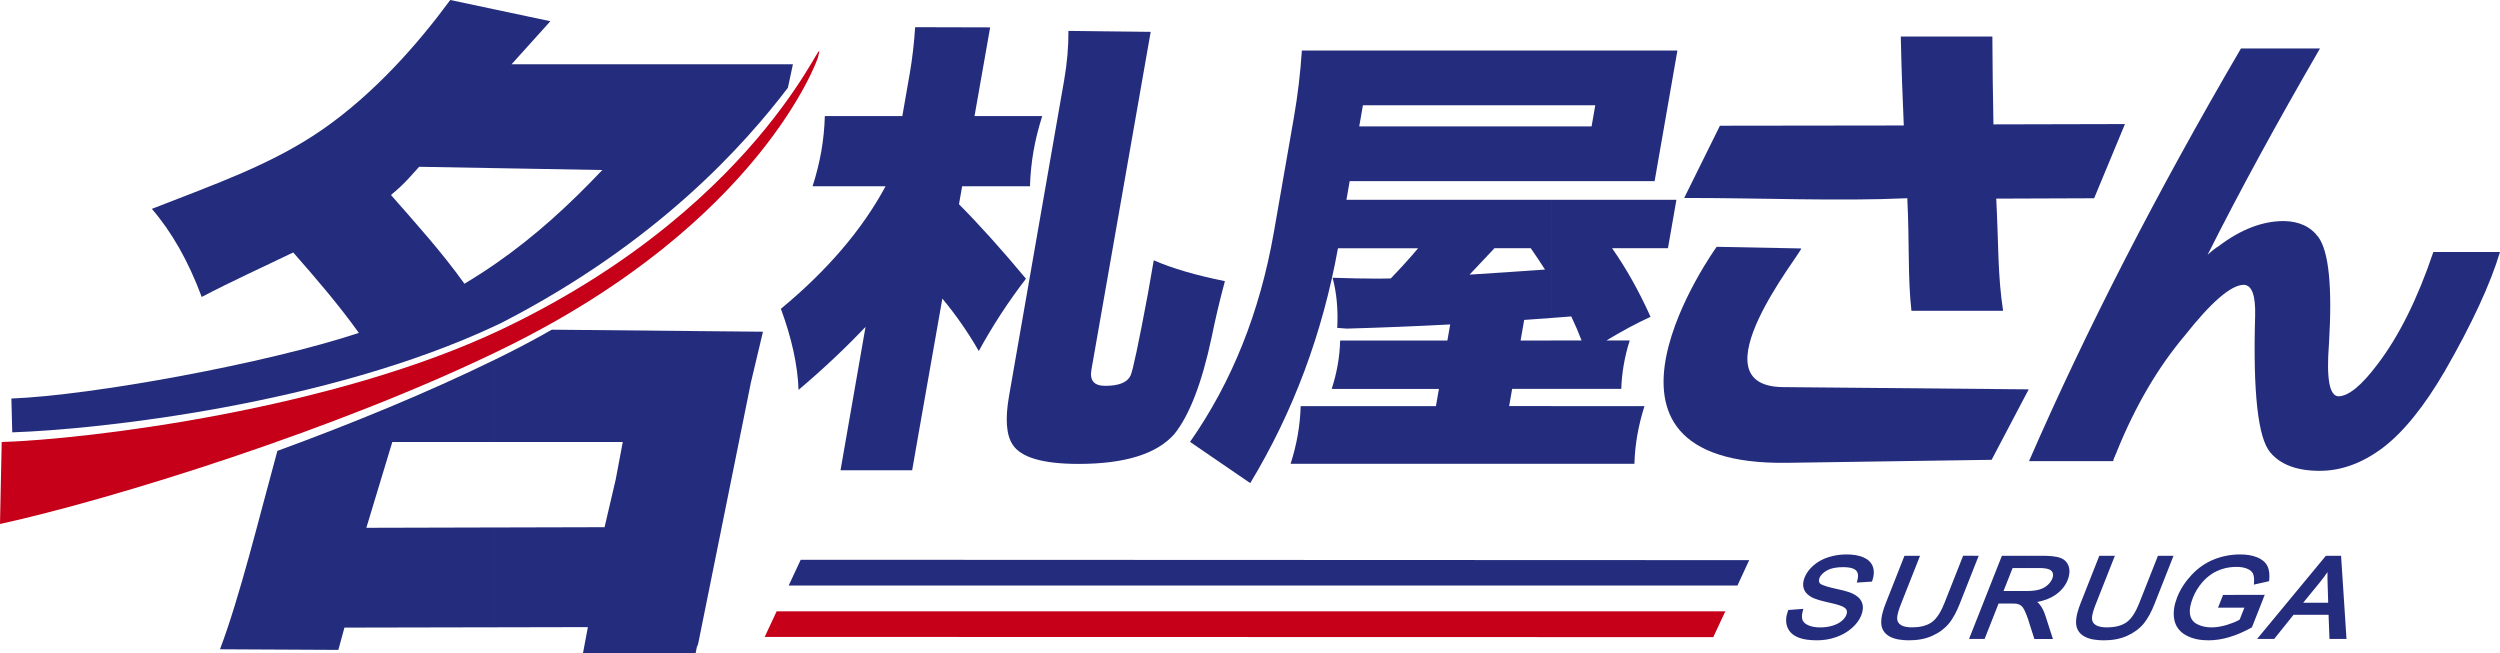
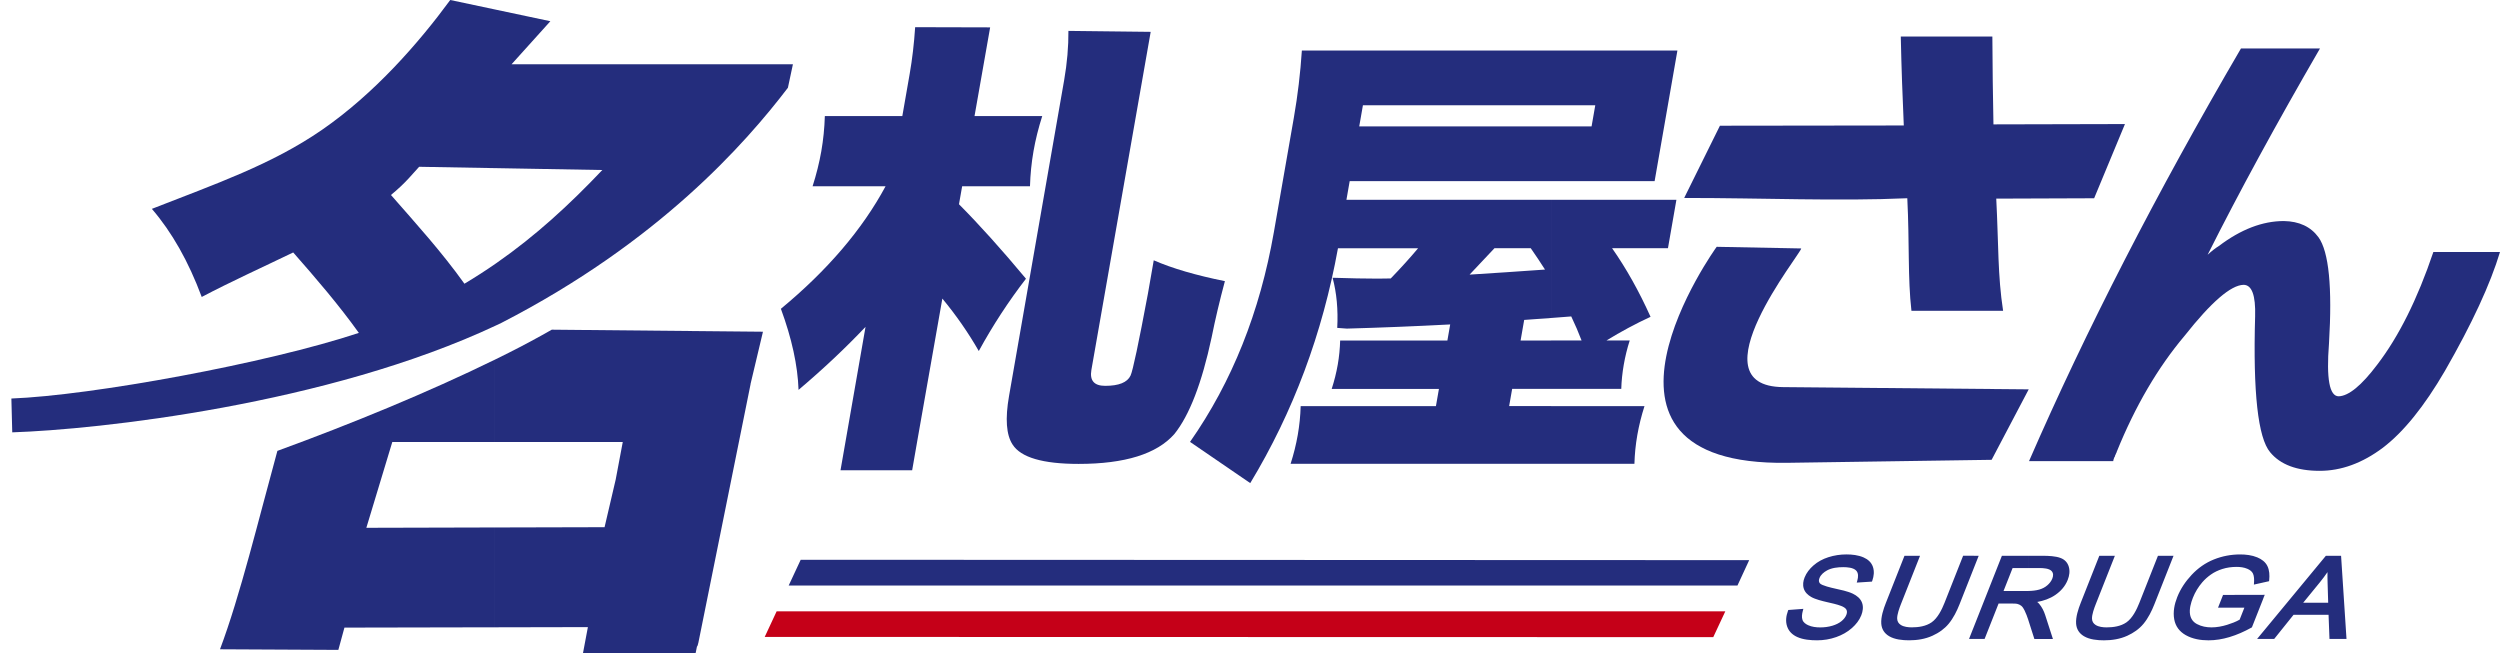
<svg xmlns="http://www.w3.org/2000/svg" id="_レイヤ_1" viewBox="0 0 2834.65 740.97">
  <defs>
    <style>.cls-1,.cls-2{fill-rule:evenodd;}.cls-1,.cls-2,.cls-3{stroke-width:0px;}.cls-1,.cls-3{fill:#242d7d;}.cls-2{fill:#c50018;}</style>
  </defs>
  <path class="cls-3" d="M1946.49,279.85c-.11-.16-178.89,248.73,80.02,244.92l231.7-3.4,42.06-79.9-278.51-2.54c-102.18-.93,21.47-152.92,20.56-157.22l-95.83-1.86Z" />
  <path class="cls-3" d="M1909.64,224.46c90.23,0,174.51,3.81,252.97.31,2.56,51.74.43,90.54,4.69,127.6h103.93c-6.2-40.19-5.05-74.34-7.76-127.15l110.99-.41,34.94-84.14-149.11.36c-.65-31.51-1.03-64.72-1.23-99.63h-103.84c.78,37.06,1.96,67.68,3.41,100.88l-208.47.27-40.54,81.91Z" />
  <path class="cls-3" d="M2540.95,54.95c-95.83,163.99-175.93,319.93-240.31,467.9h95.42c.25-1.43.68-2.86,1.27-4.21.06-.36.3-.72.72-1.07.06-.36.13-.72.19-1.07.06-.36.34-.9.8-1.52.06-.36.1-.54.1-.54.06-.36.34-.9.82-1.61.06-.36.1-.54.1-.54,20.95-51.74,46.63-95.6,77-131.59,30.12-38.13,52.38-57.38,66.76-57.74,9.49,0,13.85,11.9,13.17,35.72-2.47,86.29,3.2,137.76,17.07,154.15,11.52,13.96,30.25,21.04,56.12,21.04,24.52,0,48.44-8.77,71.72-26.23,23.46-17.9,46.88-46.9,70.29-87.1,30.76-53.53,51.52-98.47,62.44-134.81h-75.55c-18.05,53.53-39.38,96.14-63.85,128.01-17.71,23.45-32.22,35.27-43.48,35.62-10.47,0-14.15-19.87-11.02-59.79,3.86-64-.12-104.2-11.93-120.58-8.75-11.91-21.82-18.08-39.31-18.35-24.08,0-48.64,9.4-73.61,28.29-3.92,2.42-8.16,5.73-12.75,9.94,35.45-70.63,77.92-148.6,127.4-233.91h-89.6Z" />
  <path class="cls-3" d="M1781.57,358.79c-7.63.6-15.25,1.19-22.85,1.76v-133.98h142.09l-9.58,54.87h-63.34c16.07,22.93,30.6,48.86,43.6,77.79-16.8,7.77-33.46,16.71-50.03,26.85h26.42c-2.93,9.13-5.15,18.26-6.74,27.39s-2.58,18.35-2.84,27.48h-79.58v-54.87h34.58c-3.38-8.9-7.3-18.01-11.73-27.29h0ZM1758.72,525.91v-65.44h105.91c-3.51,10.93-6.22,21.84-8.13,32.76-1.91,10.93-3,21.84-3.29,32.67h-94.49ZM1758.72,205.35v-62.03h45.91l4.19-23.99h-50.1v-62.03h143.23l-25.84,148.05h-117.4ZM1758.72,360.55c-10.2.76-20.37,1.5-30.51,2.2l-4.07,23.33h34.58v54.87h-44.15l-3.41,19.51h47.56v65.44h-49.66v-217.3l16.4-1.13c9.17-.56,17.95-1.17,26.36-1.82-5.06-7.95-10.45-16.03-16.17-24.23h-26.6v-54.87h49.66v133.98h0ZM1758.72,57.3v62.03h-49.66v-62.03h49.66ZM1758.72,143.32v62.03h-49.66v-62.03h49.66ZM1709.06,57.3v62.03h-163.69l-4.19,23.99h167.88v62.03h-178.7l-3.7,21.22h182.4v54.87h-14.54l-28.22,29.94c13.21-.81,27.47-1.74,42.76-2.77v217.3h-245.71c3.51-10.92,6.22-21.84,8.13-32.76,1.89-10.83,2.99-21.75,3.29-32.67h153.37l3.41-19.51h-121.59c2.94-9.13,5.24-18.26,6.85-27.48,1.59-9.13,2.48-18.26,2.73-27.39h121.59l3.18-18.23c-39.67,2.08-78.76,3.65-117.24,4.72l-10.84-.81c1.11-20.68-.67-39.66-5.25-56.85,19.62.63,36.7.99,51.07.99,4.3,0,9.26-.07,14.86-.2,11.59-12.01,21.93-23.42,31.02-34.26h-90.87c-17.57,96.89-50.73,185.7-99.48,266.31l-68.26-46.73c47.56-67.95,79.26-147.25,95.08-237.93l22.64-129.71c4.42-25.33,7.41-50.67,9.08-76.09h232.95Z" />
  <path class="cls-3" d="M1211.45,35.03l93.27,1.08-67.23,383.3c-2.11,12.07,3.1,18.08,15.59,18.08,15.53,0,25.14-3.85,28.81-11.64,2.58-5.55,9.14-36.52,19.7-92.92,1.62-9.31,3.81-21.84,6.59-37.78,20.9,9.13,47.83,17.01,80.68,23.63-5.88,21.93-10.94,43.23-15.08,63.91-11.08,51.74-25.12,88.17-42.23,109.48-19.92,22.56-56.08,33.84-108.58,33.84-40.62,0-65.5-7.34-74.82-21.93-7.2-10.92-8.55-29.27-4.03-55.14l62.5-358.15c3.39-19.42,4.94-38.04,4.82-55.77Z" />
  <path class="cls-3" d="M1087.35,231.58c23,23.12,48.33,51.3,75.96,84.44-19.61,25.43-37.5,52.73-53.5,82-11.79-20.61-25.57-40.42-41.31-59.48l-28.19,160-6.04,34.65h-81.24l28.37-162.59c-22.75,24.03-48.06,47.85-75.95,71.46-.96-27.75-7.67-58.37-20.02-91.93,52.72-43.61,92.28-89.9,118.68-138.93h-82.74c4.32-13.52,7.63-26.86,9.89-39.75,2.26-12.98,3.61-26.32,4-39.83h87.85l8.37-47.98c2.86-16.38,4.95-34.02,6.18-52.82l85.04.22-17.72,100.58h76.77c-4.34,13.61-7.63,26.85-9.9,39.83-2.25,12.89-3.59,26.23-3.99,39.75h-76.91l-3.59,20.38Z" />
  <path class="cls-3" d="M625.62,373.81l239.47,2.31-14.12,59.44h.08l-59.15,293.02c-.54,2.7-1.1,4.11-1.66,4.58l-1.59,7.81h-127.7l5.64-29.91-105.82.22v-113.2l124.73-.32,12.64-54.13,7.99-42.43h-145.36v-93.22c5.32-2.6,10.58-5.21,15.78-7.83,17.14-8.62,33.48-17.42,49.09-26.33ZM560.75,711.27l-170.21.35-6.9,25.27-134.19-.69c22.8-60.55,43.77-147.41,65.07-224.96,84.16-30.77,170.63-66.27,246.23-103.27v93.22h-115.94l-29.42,97.26,145.36-.38v113.2Z" />
  <path class="cls-3" d="M580.03,72.88h319.02l-5.68,26.63c-48.21,63.2-146.62,175.01-325,266.68-1.74.84-3.5,1.66-5.26,2.48v-70.54c44.44-30.93,82.41-65.93,119.83-105.34l-119.83-2.13V11.15l60.92,12.92-44,48.81ZM563.11,368.68C371.18,459.04,110.18,487.08,13.89,490.22l-.99-38.35c90.86-3.46,290.15-39.9,393.99-74.41-22.9-31.97-49.07-62.38-74.44-91.22-34.54,16.71-70.61,33.03-103.72,50.47-14.92-40.07-33.71-73.41-56.54-99.89,71.98-28.2,136.04-50.27,193.06-89.71C424.75,105.96,474.62,48.9,510.52,0l52.6,11.15v179.52l-87.87-1.56-10.92,12.11c-6.21,6.88-13.27,13.49-21.05,19.86,29.07,33.18,57.4,64.4,83.32,100.62,12.69-7.58,24.83-15.43,36.52-23.57v70.54Z" />
-   <path class="cls-2" d="M1.93,501.2c96.58-3.06,376.81-36.53,569.67-129.09C875.61,226.2,940.59,15.17,927.37,65.44c-.57,2.16-65.25,186.65-355.06,329.01C384.63,486.63,124.44,566.94,0,594.13l1.93-92.93Z" />
  <path class="cls-1" d="M2625.65,697.1v-13.65h14.18l-.68-23.02c-.11-3.87-.19-7.81-.11-11.73-2.68,3.93-5.52,7.74-8.53,11.43l-4.85,5.94v-21.93l11.56-13.98h17.23l6.15,94.31h-19.3l-1.04-27.39h-14.6ZM2625.65,644.15v21.93l-14.18,17.37h14.18v13.65h-25.09l-21.97,27.39h-12.38v-8.46l59.44-71.88h0ZM2566.21,678.71l1.68-4.25h-1.68v4.25h0ZM2566.21,660.48l6.6-1.47.14-1.4c.54-5.27.33-11.03-2.07-15.86-1.15-2.32-2.77-4.23-4.68-5.81v24.54ZM2566.21,635.94v24.54l-10.61,2.37.16-2.58c.19-3.11.12-7.05-1.21-9.93-1.2-2.58-3.73-4.24-6.25-5.35-3.8-1.67-8.15-2.21-12.26-2.21-5.53,0-11.07.7-16.34,2.41-4.58,1.48-8.99,3.51-12.93,6.31-3.53,2.5-6.78,5.36-9.6,8.63-4.54,5.27-8.17,11.16-10.73,17.63-2.27,5.74-4.32,12.95-3.2,19.17.88,4.88,3.49,8.38,7.86,10.71,5.09,2.72,10.77,3.73,16.5,3.73s11.95-1.13,17.67-2.92c4.74-1.49,9.82-3.34,14.16-5.85l5.36-13.55h-29.88l5.72-14.49,45.6-.07v4.25l-12.88,32.6-.61.34c-7.94,4.41-16.31,8.16-25.03,10.75-7.66,2.28-15.58,3.62-23.58,3.62-8.92,0-18.09-1.49-25.93-5.96-6.98-3.99-11.47-9.88-12.93-17.82-1.57-8.51.25-17.25,3.39-25.19,3.73-9.46,9.42-17.84,16.35-25.25,7.14-7.63,15.55-13.6,25.26-17.49,9.52-3.81,19.49-5.68,29.76-5.68,6.53,0,13.36.81,19.42,3.33,2.45,1.02,4.78,2.31,6.79,3.97h0ZM2566.21,716.03l-7,8.46h7v-8.46h0ZM2299.83,702.96v-32.88c4.16-.09,8.59-.48,12.5-1.61,3.45-1,6.6-2.61,9.29-5.01,2.3-2.05,4.24-4.48,5.38-7.36,1.17-2.96,1.51-6-.72-8.55-2.72-3.12-9.68-3.46-13.45-3.46h-13.01v-13.9h16.42c6.15,0,14.66.28,20.42,2.58,4.58,1.82,7.68,5.12,9.07,9.85,1.46,5,.65,10.14-1.23,14.91-2.83,7.17-7.79,12.76-14.12,17.1-6.08,4.17-13.22,6.59-20.47,7.92.84.65,1.61,1.35,2.25,2.12,3.1,3.71,5.3,8.08,6.79,12.67l8.78,27.16h-21.03l-6.45-20.18-.44-1.36h0ZM2446.81,630.18l-21.1,53.42c-2.99,7.57-7.77,17.33-14.67,22.1-6.43,4.44-14.78,5.66-22.42,5.66-4.06,0-8.93-.51-12.44-2.73-2.62-1.66-4.01-3.94-4.14-7.05-.21-4.75,2.54-12.18,4.26-16.54l21.67-54.85h-17.64l-21.12,53.48c-2.72,6.87-5.74,16.02-5.19,23.51.46,6.26,3.54,11.01,8.91,14.21,6.43,3.83,15.31,4.65,22.63,4.65,9.09,0,18.21-1.41,26.53-5.2,7.03-3.21,13.4-7.58,18.36-13.56,5.33-6.43,9.29-14.44,12.34-22.17l21.69-54.91h-17.66ZM2299.83,630.18v13.9h-17.82l-10.28,26.02h26.05c.67,0,1.36,0,2.05-.02v32.88c-1.2-3.66-2.59-7.39-4.27-10.82-.88-1.78-2.21-4.12-3.84-5.33-1.34-.99-2.8-1.73-4.43-2.09-1.97-.43-4.9-.37-6.92-.37h-14.27l-15.86,40.14h-12.16v-13.86l31.78-80.45h29.97ZM2238.08,644.04l5.48-13.86h-5.48v13.86ZM2027.69,691.64l17.06-1.29-.7,2.65c-.82,3.09-1.38,6.89-.26,9.97,1.04,2.87,3.76,4.71,6.42,5.93,4.21,1.93,9.15,2.49,13.73,2.49s9.34-.57,13.82-1.94c3.67-1.12,7.34-2.75,10.31-5.21,2.28-1.89,4.28-4.19,5.38-6.97.75-1.9,1.11-3.96.19-5.87-1.01-2.12-3.93-3.54-5.99-4.35-4.69-1.85-11.16-3.19-16.09-4.34-5.32-1.24-13.17-3.12-17.92-5.85-3.81-2.19-7.08-5.23-8.43-9.53-1.33-4.21-.65-8.54.94-12.56,2.09-5.29,5.69-9.77,9.93-13.52,4.95-4.38,10.76-7.44,17.03-9.45,6.64-2.13,13.49-3.16,20.46-3.16,6.5,0,13.45.76,19.46,3.4,4.89,2.15,8.82,5.53,10.58,10.67,1.75,5.12,1.12,10.51-.64,15.53l-.43,1.22-17.24,1.12.71-2.63c.99-3.66,1.42-8.13-1.46-11.08-3.27-3.34-10.23-3.79-14.58-3.79-6.07,0-13.03.74-18.42,3.73-3.54,1.96-6.98,4.72-8.5,8.59-.82,2.09-1.09,4.23.45,6.04,2.18,2.55,13.48,5.11,16.68,5.81,6.1,1.33,15.06,3.19,20.67,5.92,4.51,2.19,8.69,5.45,10.45,10.31,1.71,4.71.91,9.68-.89,14.24-2.22,5.62-6.05,10.36-10.53,14.34-5.23,4.65-11.34,8-17.93,10.32-6.97,2.45-14.23,3.65-21.62,3.65s-15.79-.7-22.52-3.75c-5.38-2.44-9.5-6.25-11.44-11.9-2-5.81-1.21-11.9.87-17.56l.43-1.18h0ZM2238.08,630.18v13.86l-16.21,41.05c-3.06,7.74-7.01,15.74-12.34,22.17-2.37,2.86-5.09,5.39-8.08,7.59-3.2,2.36-6.67,4.32-10.28,5.97-8.32,3.8-17.44,5.2-26.53,5.2-7.33,0-16.2-.82-22.63-4.65-5.38-3.2-8.46-7.95-8.91-14.21-.55-7.49,2.48-16.64,5.2-23.51l21.12-53.48h17.64l-21.67,54.85c-1.72,4.36-4.47,11.79-4.26,16.54.14,3.11,1.52,5.39,4.14,7.05,3.51,2.22,8.38,2.73,12.44,2.73,7.64,0,15.99-1.22,22.42-5.66,6.9-4.77,11.68-14.53,14.67-22.1l21.1-53.42h12.19ZM2238.08,710.63l-5.48,13.86h5.48v-13.86Z" />
  <polygon class="cls-2" points="880.59 693.19 1956.25 693.19 1942.6 722.43 867.07 722.18 880.59 693.19" />
  <polygon class="cls-1" points="907.88 634.7 1983.34 635.12 1970.01 663.94 894.24 663.94 907.88 634.7" />
</svg>